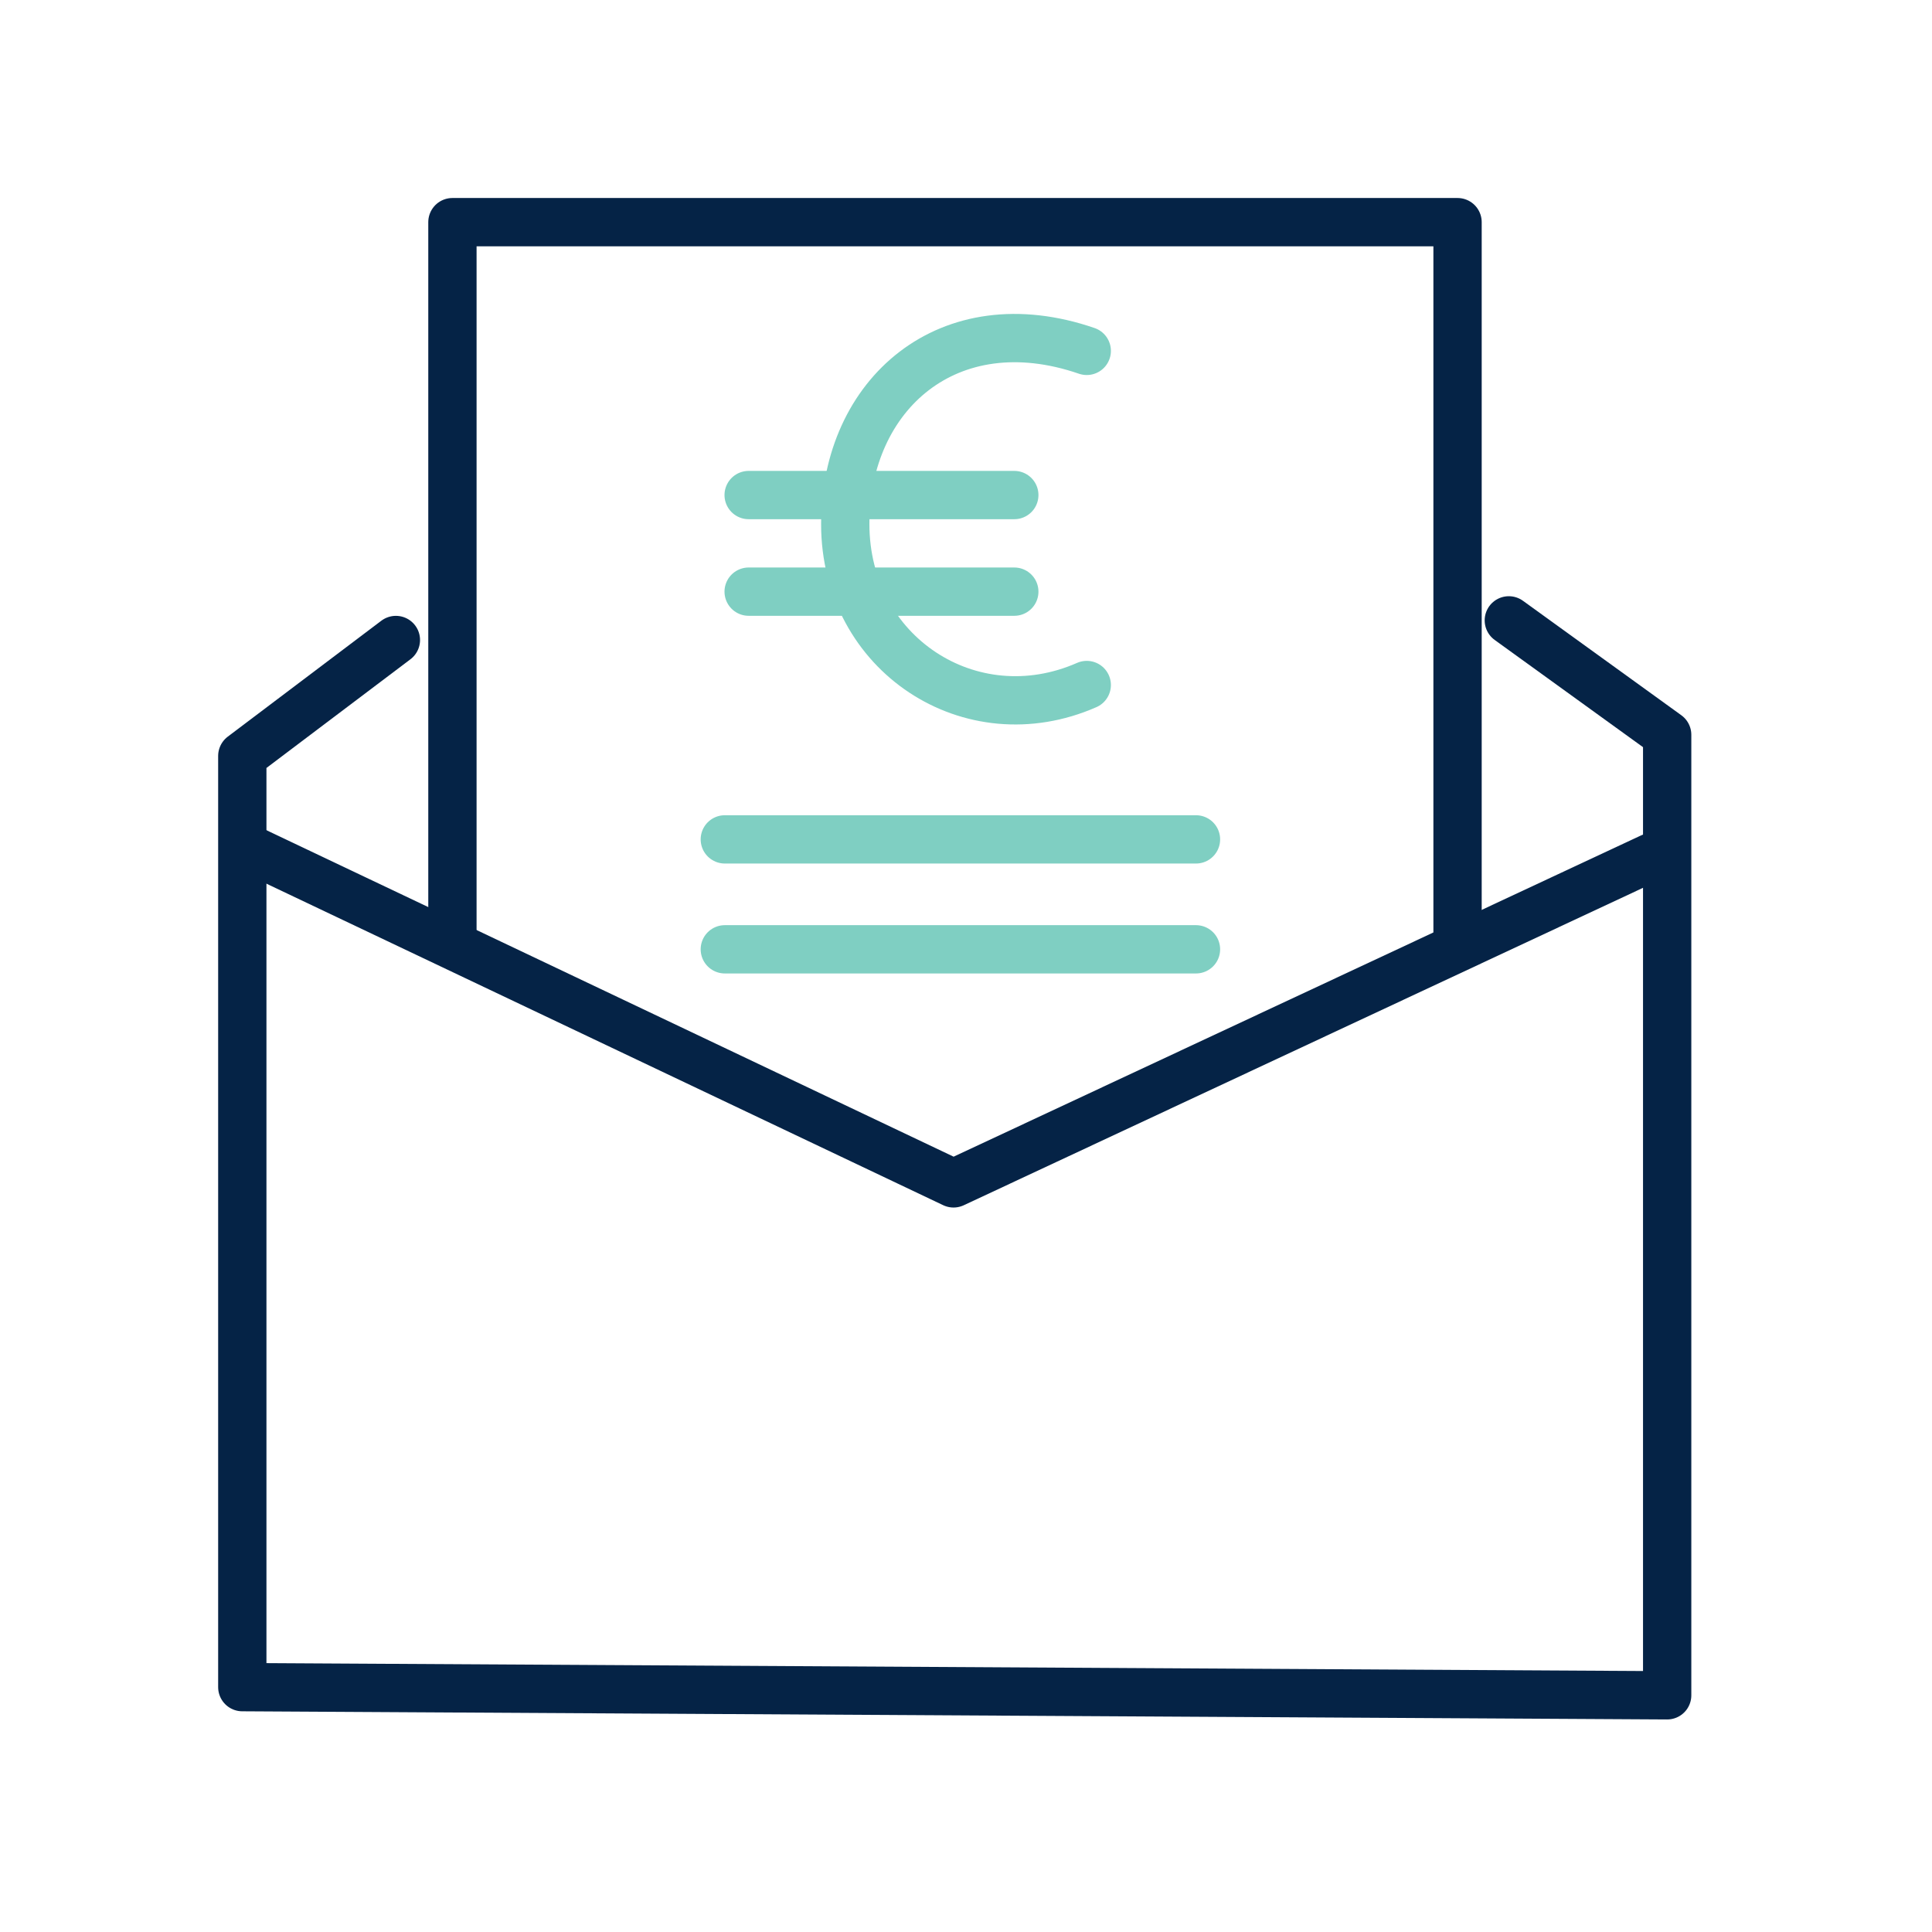
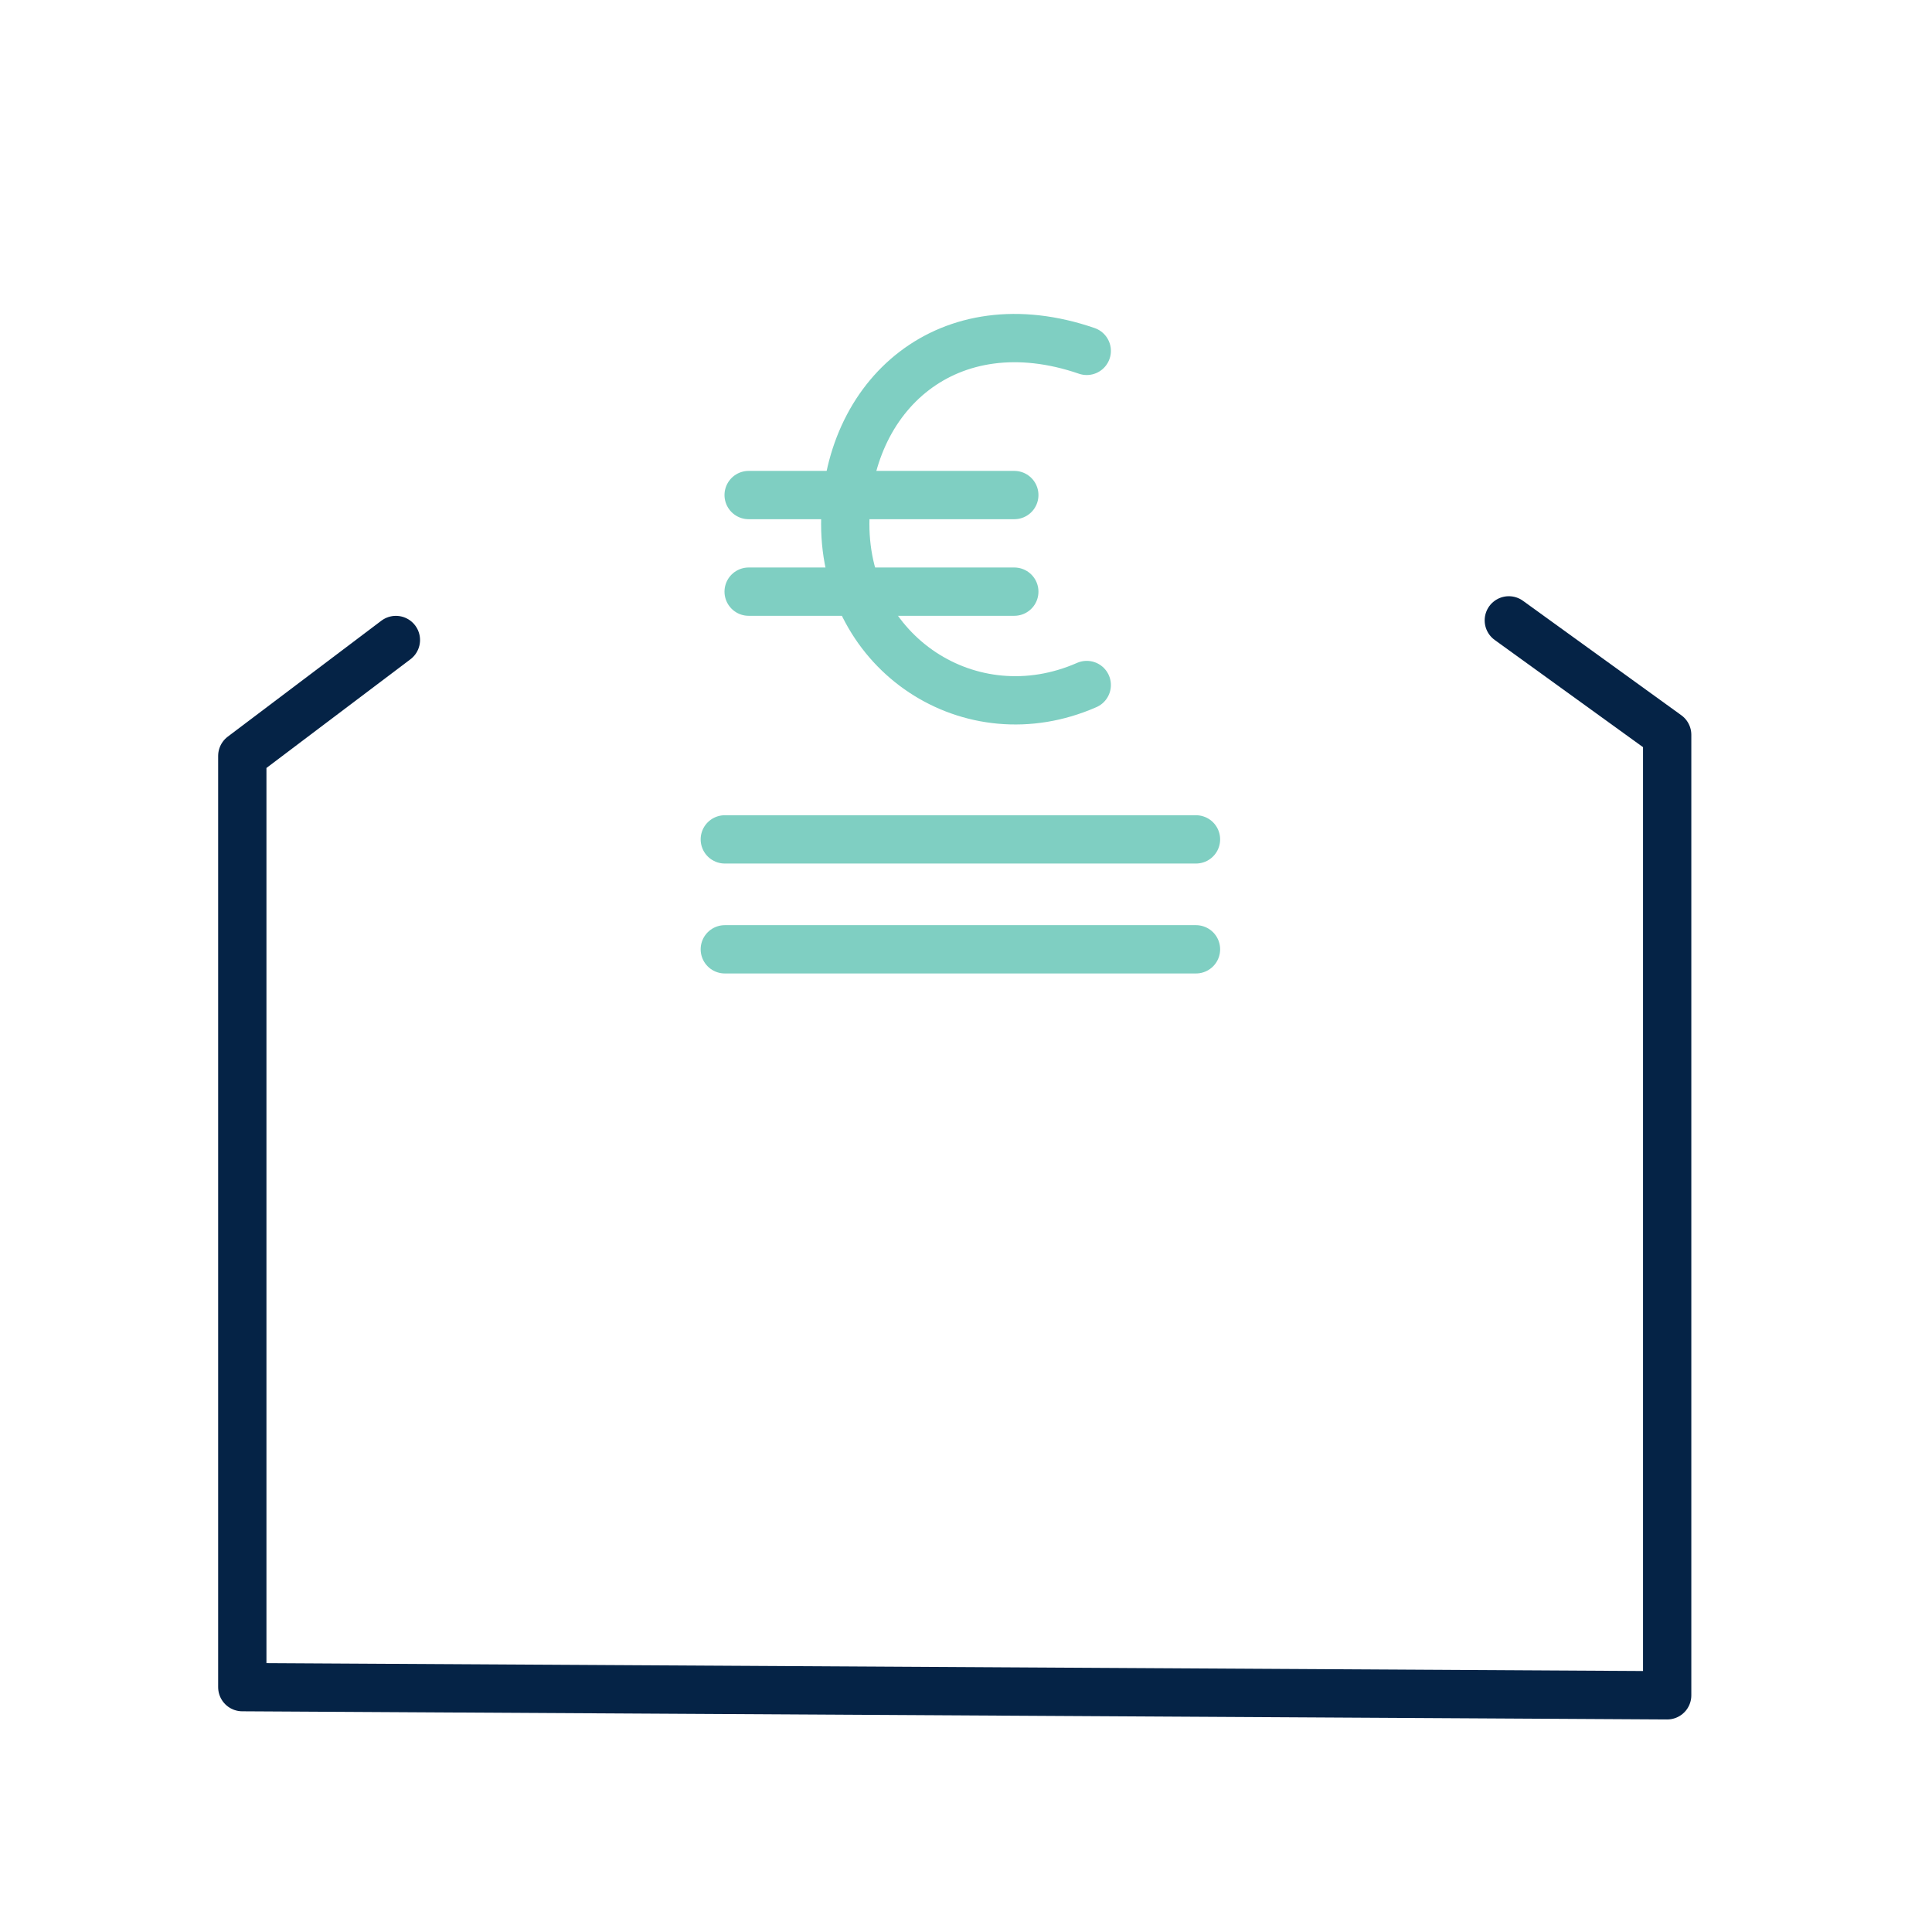
<svg xmlns="http://www.w3.org/2000/svg" width="80" height="80" viewBox="0 0 80 80">
  <g fill="none" fill-rule="evenodd" stroke-linecap="round">
    <g stroke="#7FCFC2" stroke-width="2" transform="translate(30.943 14.48)">
      <path d="M14.057,0.049 C8.341,-1.918 4.057,1.84 4.057,7.22 C4.057,12.599 9.252,15.996 14.057,13.885" />
      <line x1=".057" x2="11.057" y1="6.019" y2="6.019" />
      <line x1=".057" x2="11.057" y1="10.019" y2="10.019" />
    </g>
    <line x1="30.013" x2="49.523" y1="34.757" y2="34.757" stroke="#7FCFC2" stroke-width="2" />
    <line x1="30.013" x2="49.523" y1="39.309" y2="39.309" stroke="#7FCFC2" stroke-width="2" />
    <polyline stroke="#052346" stroke-linejoin="round" stroke-width="2" points="62.477 25.688 69.034 30.427 69.034 70.199 10.033 69.861 10.033 31.302 16.393 26.501" />
-     <polyline stroke="#052346" stroke-linejoin="round" stroke-width="2" points="18.734 39.022 18.734 9.199 60.354 9.199 60.354 39.114" />
-     <polyline stroke="#052346" stroke-linejoin="round" stroke-width="2" points="68.378 35.498 39.484 49.001 10.351 35.16" />
  </g>
</svg>